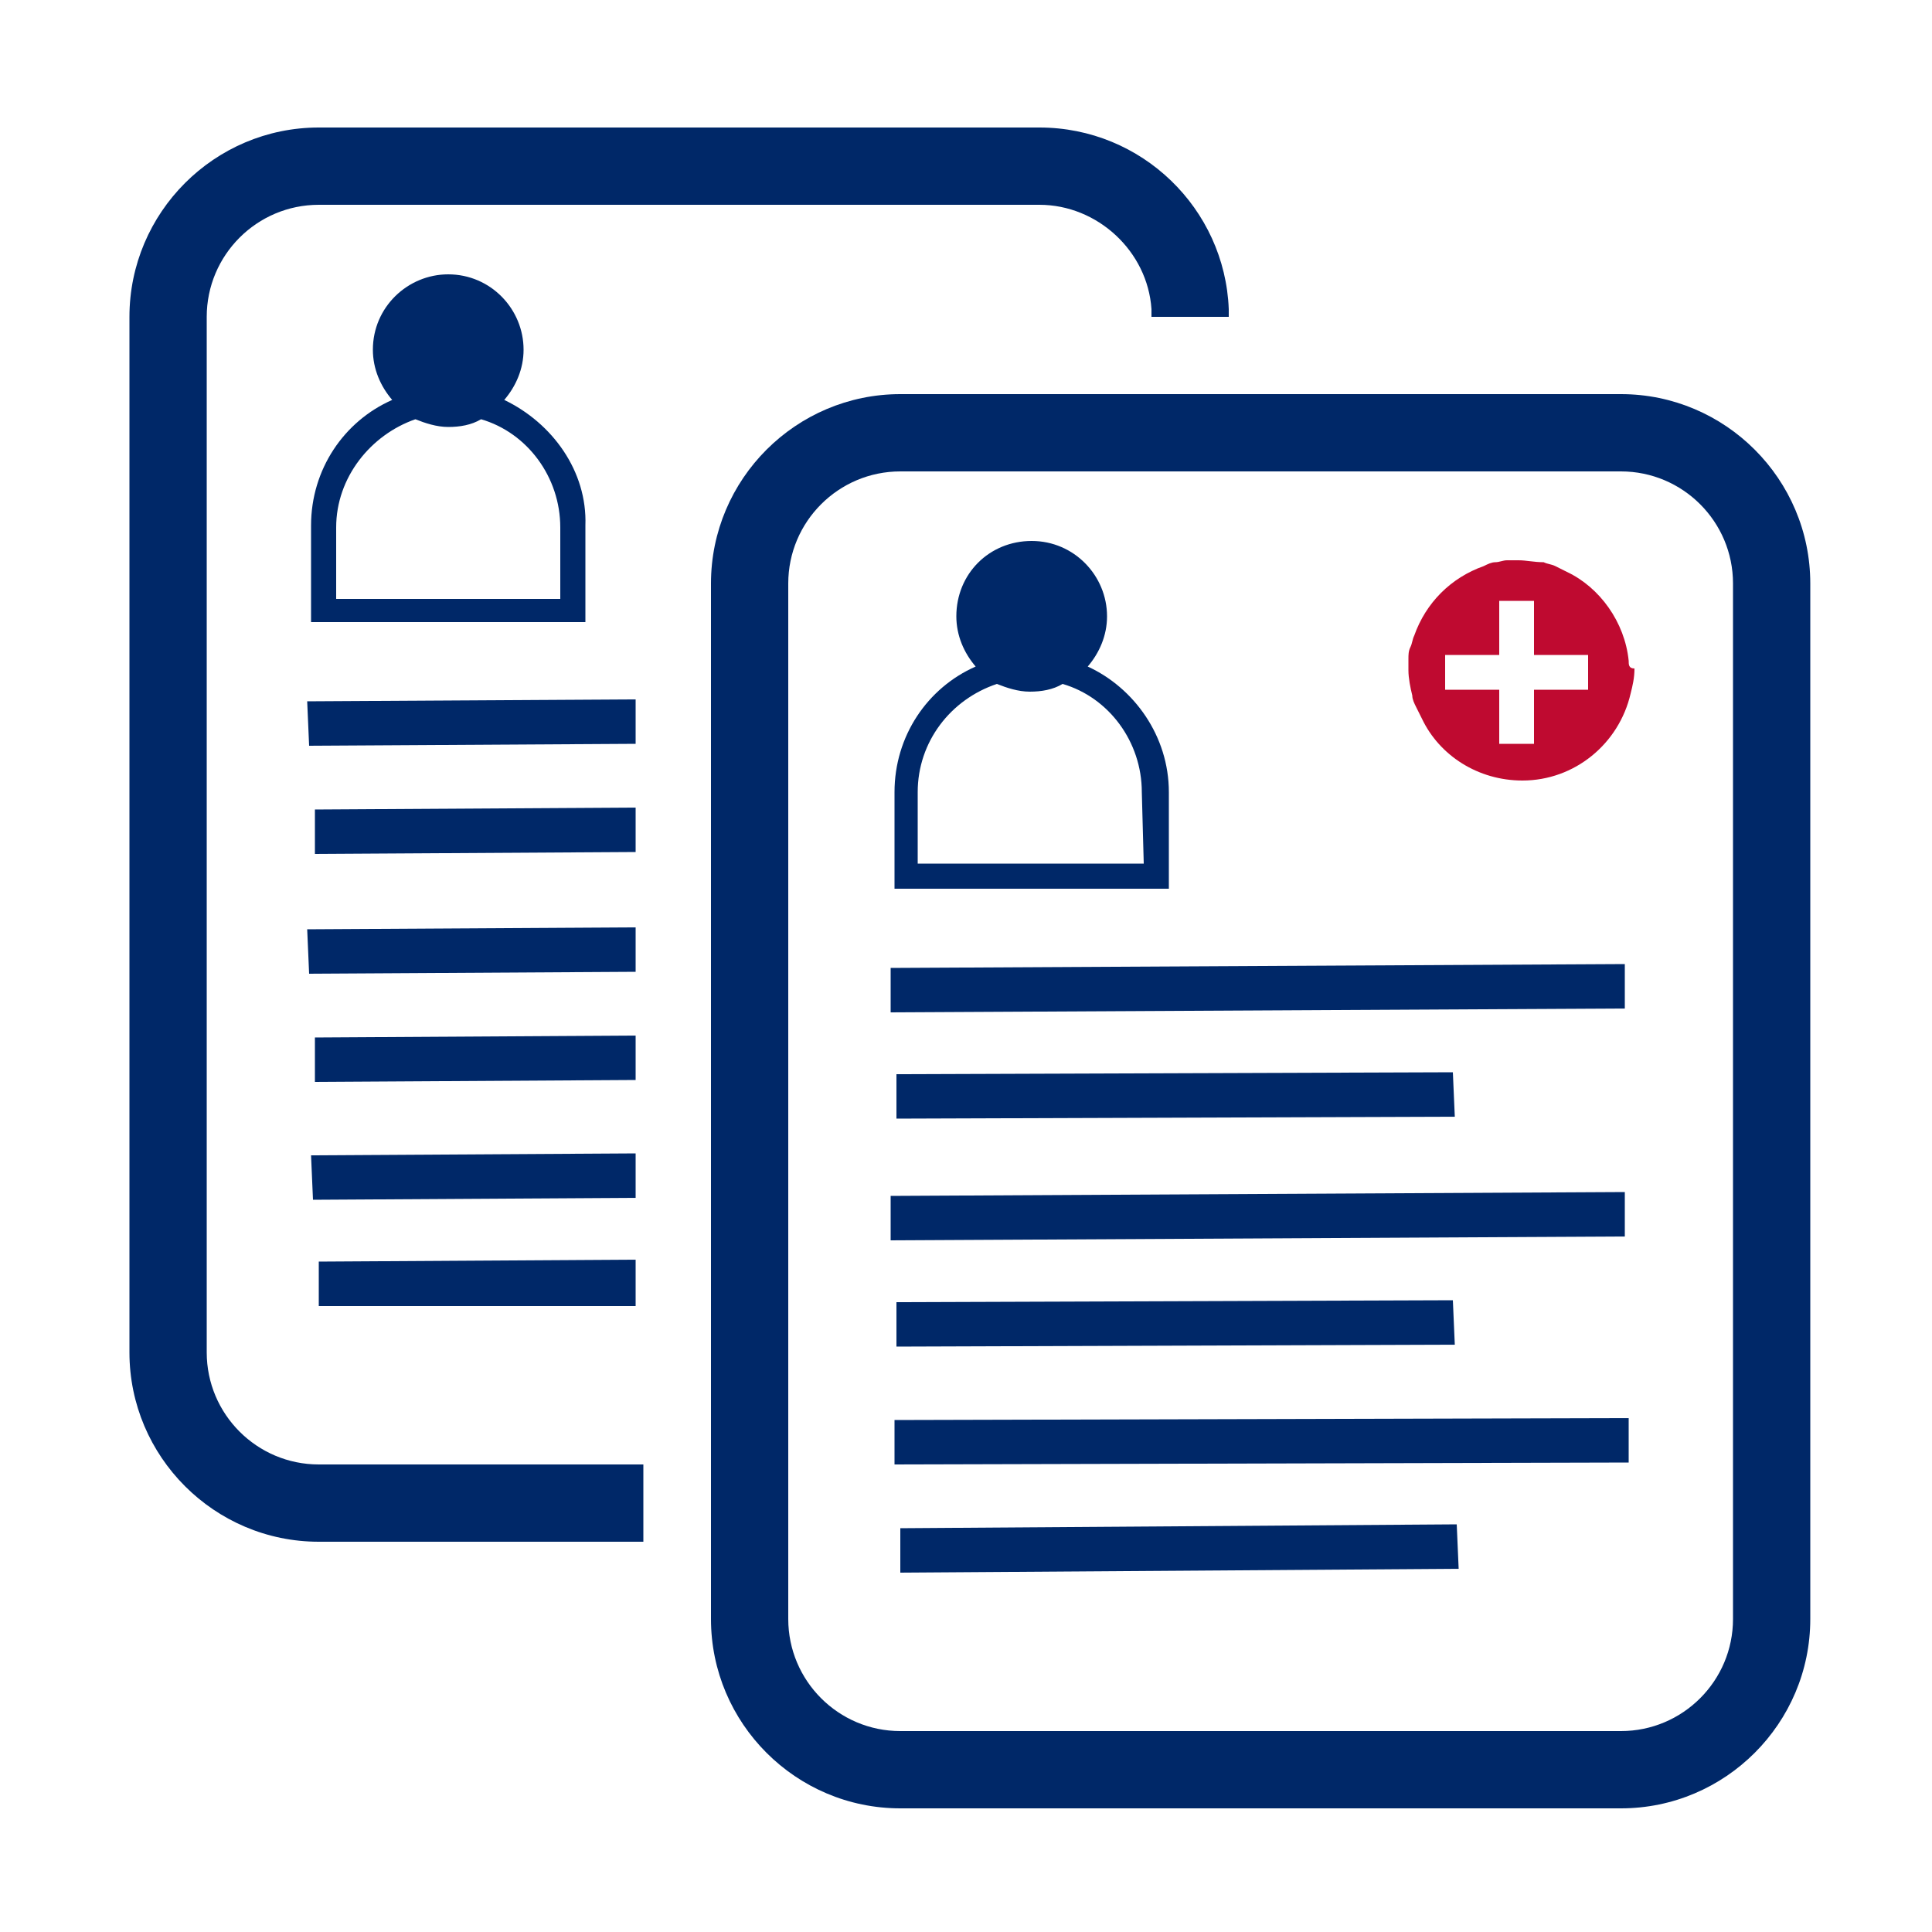
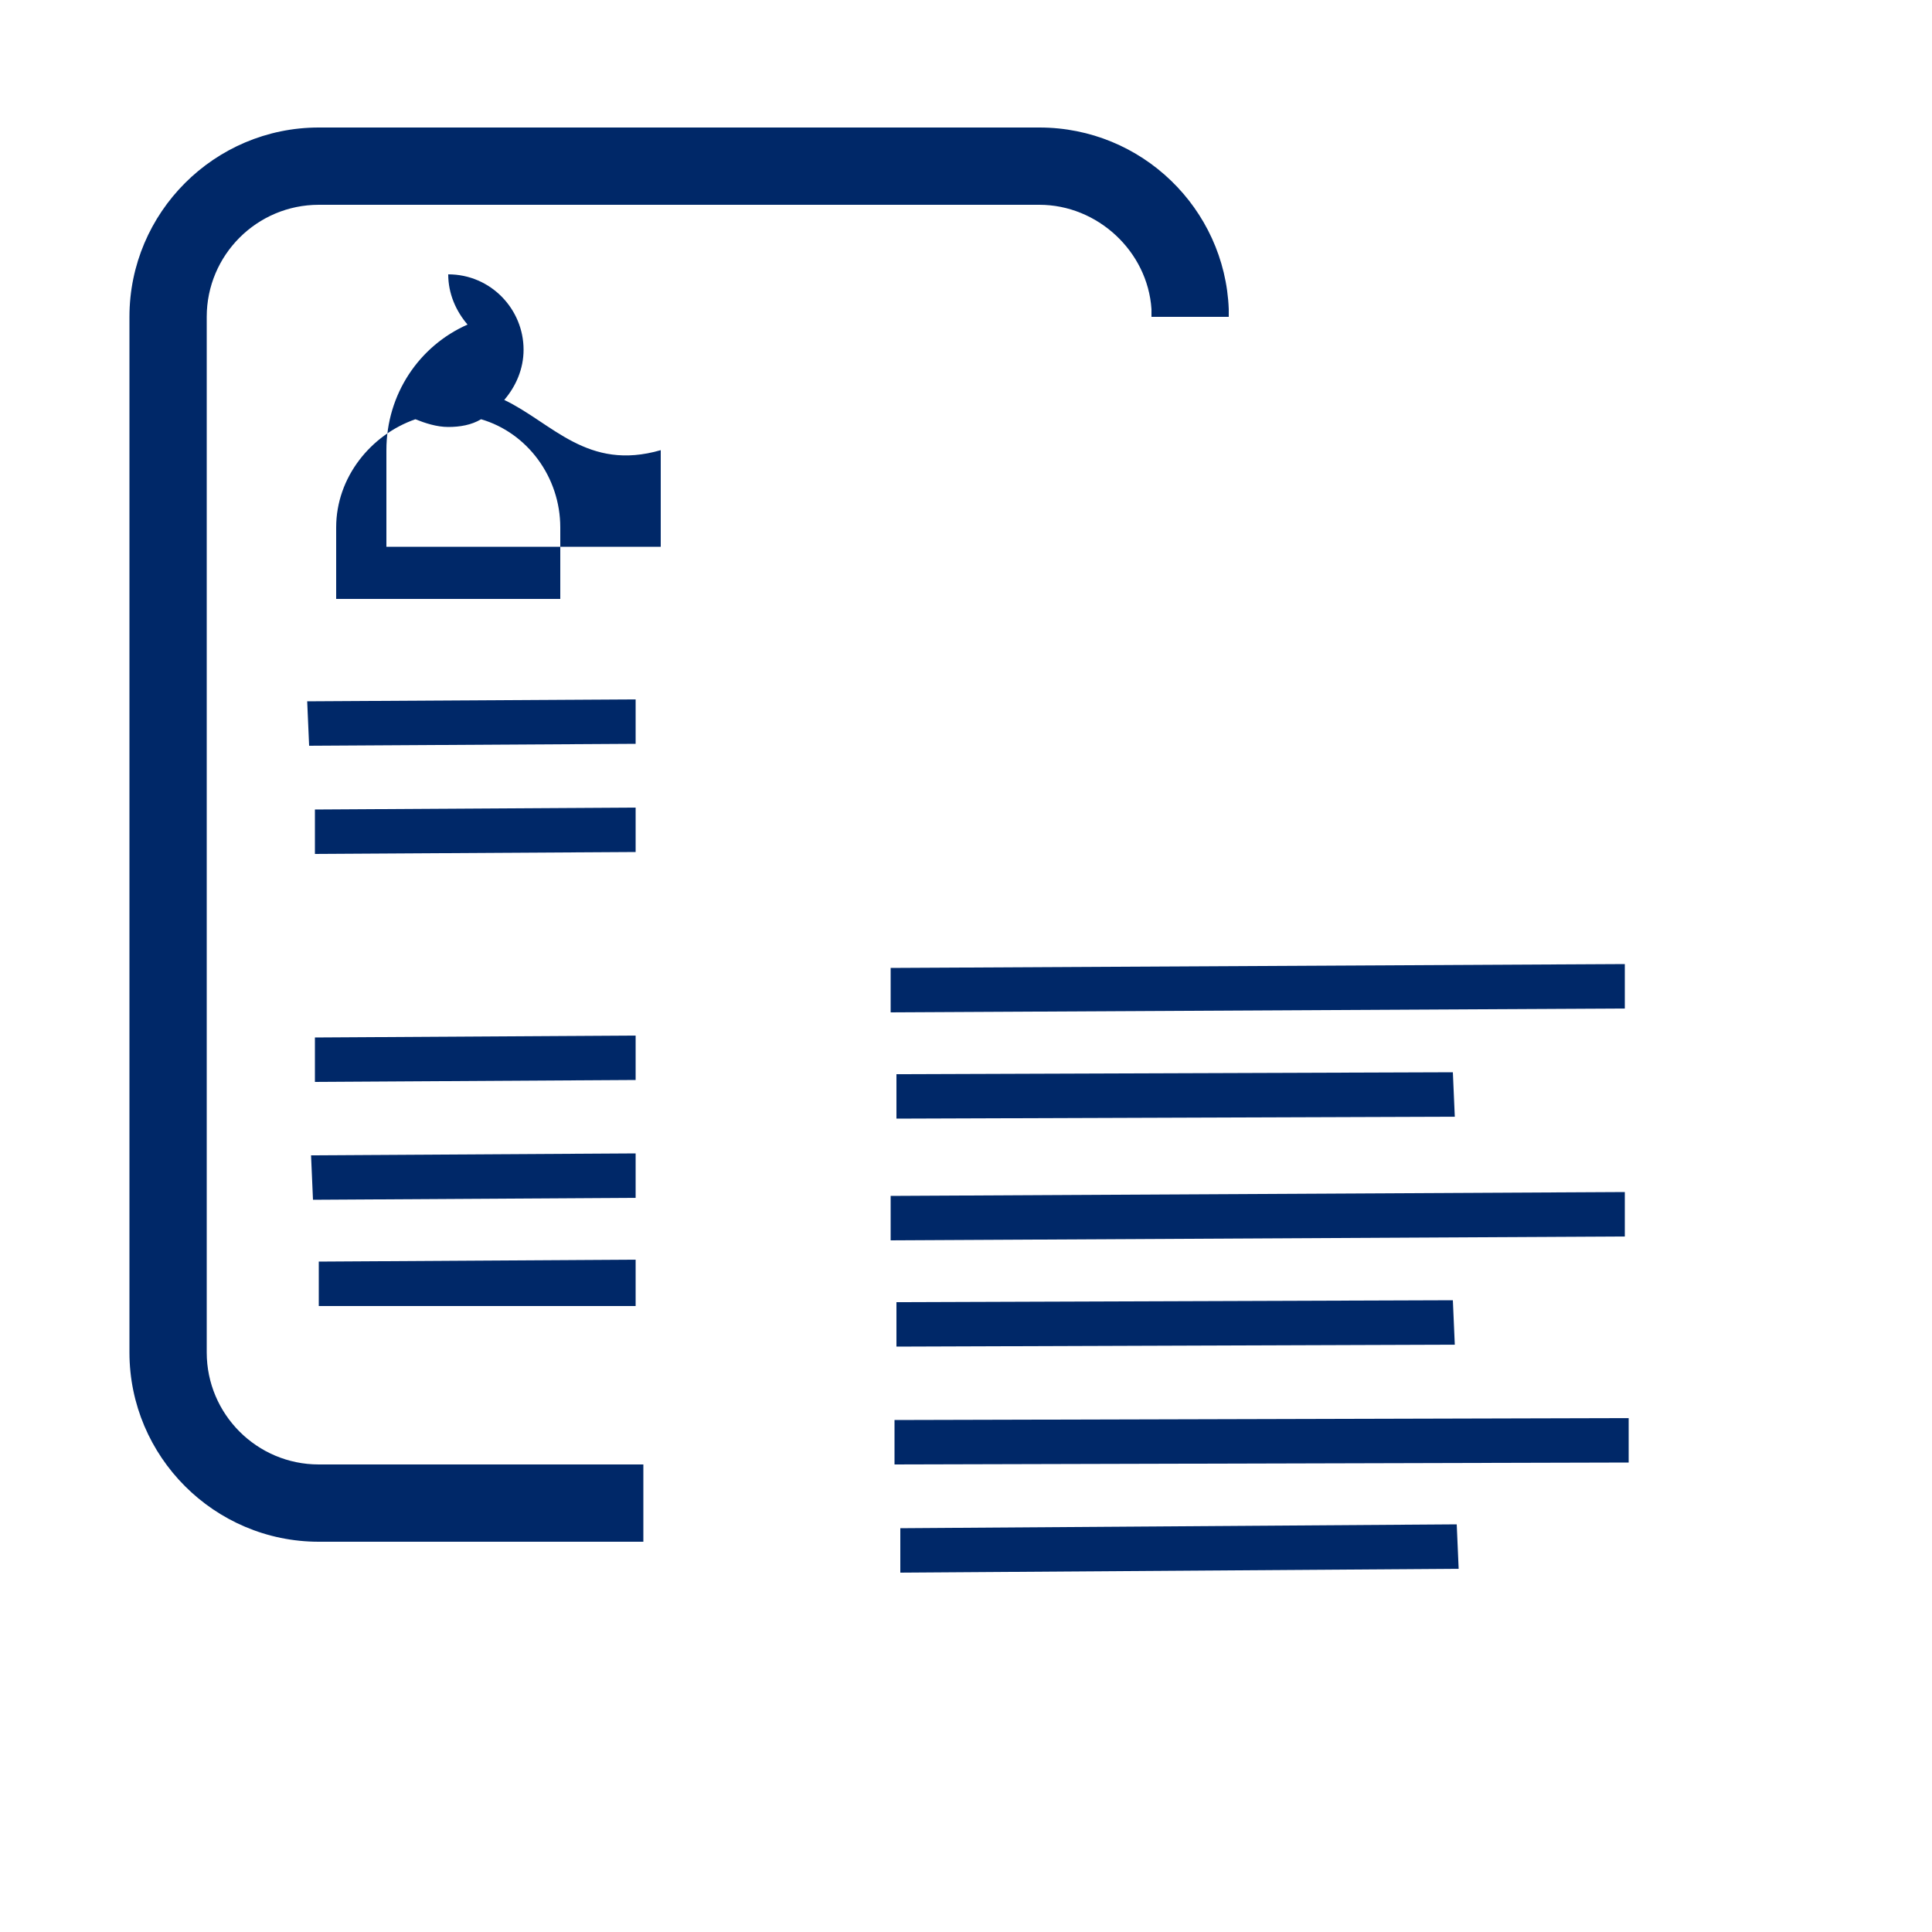
<svg xmlns="http://www.w3.org/2000/svg" version="1.1" id="Layer_1" x="0px" y="0px" viewBox="0 0 100 100" style="enable-background:new 0 0 100 100;" xml:space="preserve">
  <style type="text/css">
	.st0{fill:#002868;}
	.st1{fill:#BF0A30;}
</style>
  <g>
    <g>
      <g>
        <g>
          <polygon class="st0" points="32.9,36.2 32.9,38.5 16,38.6 15.9,36.3     " />
        </g>
      </g>
    </g>
    <g>
      <g>
        <g>
          <polygon class="st0" points="32.9,41.8 32.9,44.1 16.3,44.2 16.3,41.9     " />
        </g>
      </g>
    </g>
    <g>
      <g>
        <g>
-           <polygon class="st0" points="32.9,48 32.9,50.3 16,50.4 15.9,48.1     " />
-         </g>
+           </g>
      </g>
    </g>
    <g>
      <g>
        <g>
          <polygon class="st0" points="32.9,53.6 32.9,55.9 16.3,56 16.3,53.7     " />
        </g>
      </g>
    </g>
  </g>
  <g>
    <g>
      <g>
        <g>
          <polygon class="st0" points="32.9,59.7 32.9,62 16.2,62.1 16.1,59.8     " />
        </g>
      </g>
    </g>
    <g>
      <g>
        <g>
          <polygon class="st0" points="32.9,65.2 32.9,67.6 16.5,67.6 16.5,65.3     " />
        </g>
      </g>
    </g>
  </g>
  <g>
    <g>
      <g>
-         <path class="st0" d="M26.1,20.7c0.6-0.7,1-1.6,1-2.6c0-2.1-1.7-3.9-3.9-3.9c-2.1,0-3.9,1.7-3.9,3.9c0,1,0.4,1.9,1,2.6     c-2.5,1.1-4.2,3.6-4.2,6.5v5h14.2v-5C30.4,24.4,28.6,21.9,26.1,20.7z M29.1,31H17.4v-3.7c0-2.6,1.8-4.8,4.1-5.6     c0.5,0.2,1.1,0.4,1.7,0.4c0.6,0,1.2-0.1,1.7-0.4c2.4,0.7,4.1,3,4.1,5.6V31z" />
+         <path class="st0" d="M26.1,20.7c0.6-0.7,1-1.6,1-2.6c0-2.1-1.7-3.9-3.9-3.9c0,1,0.4,1.9,1,2.6     c-2.5,1.1-4.2,3.6-4.2,6.5v5h14.2v-5C30.4,24.4,28.6,21.9,26.1,20.7z M29.1,31H17.4v-3.7c0-2.6,1.8-4.8,4.1-5.6     c0.5,0.2,1.1,0.4,1.7,0.4c0.6,0,1.2-0.1,1.7-0.4c2.4,0.7,4.1,3,4.1,5.6V31z" />
      </g>
    </g>
  </g>
  <g>
    <g>
      <g>
        <g>
          <polygon class="st0" points="84.1,52.2 46.1,52.4 46.1,50.1 84.1,49.9     " />
        </g>
      </g>
    </g>
    <g>
      <g>
        <g>
          <polygon class="st0" points="75.3,57.8 46.4,57.9 46.4,55.6 75.2,55.5     " />
        </g>
      </g>
    </g>
    <g>
      <g>
        <g>
          <polygon class="st0" points="84.1,64 46.1,64.2 46.1,61.9 84.1,61.7     " />
        </g>
      </g>
    </g>
    <g>
      <g>
        <g>
          <polygon class="st0" points="75.3,69.6 46.4,69.7 46.4,67.4 75.2,67.3     " />
        </g>
      </g>
    </g>
  </g>
  <g>
    <g>
      <g>
        <g>
          <polygon class="st0" points="84.3,75.7 46.3,75.8 46.3,73.5 84.3,73.4     " />
        </g>
      </g>
    </g>
    <g>
      <g>
        <g>
          <polygon class="st0" points="75.5,81.2 46.6,81.4 46.6,79.1 75.4,78.9     " />
        </g>
      </g>
    </g>
  </g>
  <g>
    <path class="st0" d="M10.7,70V16.4c0-3.2,2.6-5.8,5.8-5.8h37.3c3,0,5.6,2.4,5.8,5.4l0,0.4h4l0-0.4c-0.2-5.2-4.5-9.4-9.8-9.4H16.5   c-5.4,0-9.8,4.4-9.8,9.8V70c0,5.4,4.4,9.8,9.8,9.8h16.8v-4H16.5C13.3,75.8,10.7,73.2,10.7,70z" />
-     <path class="st0" d="M83.9,20.4H46.6c-5.4,0-9.8,4.4-9.8,9.8v53.6c0,5.4,4.4,9.8,9.8,9.8h37.3c5.4,0,9.8-4.4,9.8-9.8V30.2   C93.7,24.8,89.3,20.4,83.9,20.4z M89.7,83.8c0,3.2-2.6,5.8-5.8,5.8H46.6c-3.2,0-5.8-2.6-5.8-5.8V30.2c0-3.2,2.6-5.8,5.8-5.8h37.3   c3.2,0,5.8,2.6,5.8,5.8V83.8z" />
  </g>
  <g>
    <g>
      <g>
-         <path class="st0" d="M56.3,34.5c0.6-0.7,1-1.6,1-2.6c0-2.1-1.7-3.9-3.9-3.9c-2.2,0-3.9,1.7-3.9,3.9c0,1,0.4,1.9,1,2.6     c-2.5,1.1-4.2,3.6-4.2,6.5v5h14.2v-5C60.5,38.1,58.7,35.6,56.3,34.5z M59.2,44.7H47.5V41c0-2.6,1.7-4.8,4.1-5.6     c0.5,0.2,1.1,0.4,1.7,0.4c0.6,0,1.2-0.1,1.7-0.4c2.4,0.7,4.1,3,4.1,5.6L59.2,44.7L59.2,44.7z" />
-       </g>
+         </g>
    </g>
  </g>
  <g>
    <g>
-       <path class="st1" d="M84.3,34.2c-0.2-2-1.5-3.8-3.2-4.6c-0.2-0.1-0.4-0.2-0.6-0.3c-0.2-0.1-0.4-0.1-0.6-0.2    C79.4,29.1,79,29,78.6,29c-0.2,0-0.4,0-0.6,0c-0.2,0-0.4,0.1-0.6,0.1c-0.2,0-0.4,0.1-0.6,0.2c-1.7,0.6-3,1.9-3.6,3.6    c-0.1,0.2-0.1,0.4-0.2,0.6c-0.1,0.2-0.1,0.4-0.1,0.6c0,0.2,0,0.4,0,0.6c0,0.4,0.1,0.9,0.2,1.3c0,0.2,0.1,0.4,0.2,0.6    c0.1,0.2,0.2,0.4,0.3,0.6c0.9,1.9,2.9,3.2,5.2,3.2c2.7,0,5-1.9,5.6-4.5c0.1-0.4,0.2-0.8,0.2-1.3C84.3,34.6,84.3,34.4,84.3,34.2z     M82.2,35.7h-2.8v2.8h-1.8v-2.8h-2.8v-1.8h2.8v-2.8h1.8v2.8h2.8V35.7z" />
-     </g>
+       </g>
  </g>
</svg>